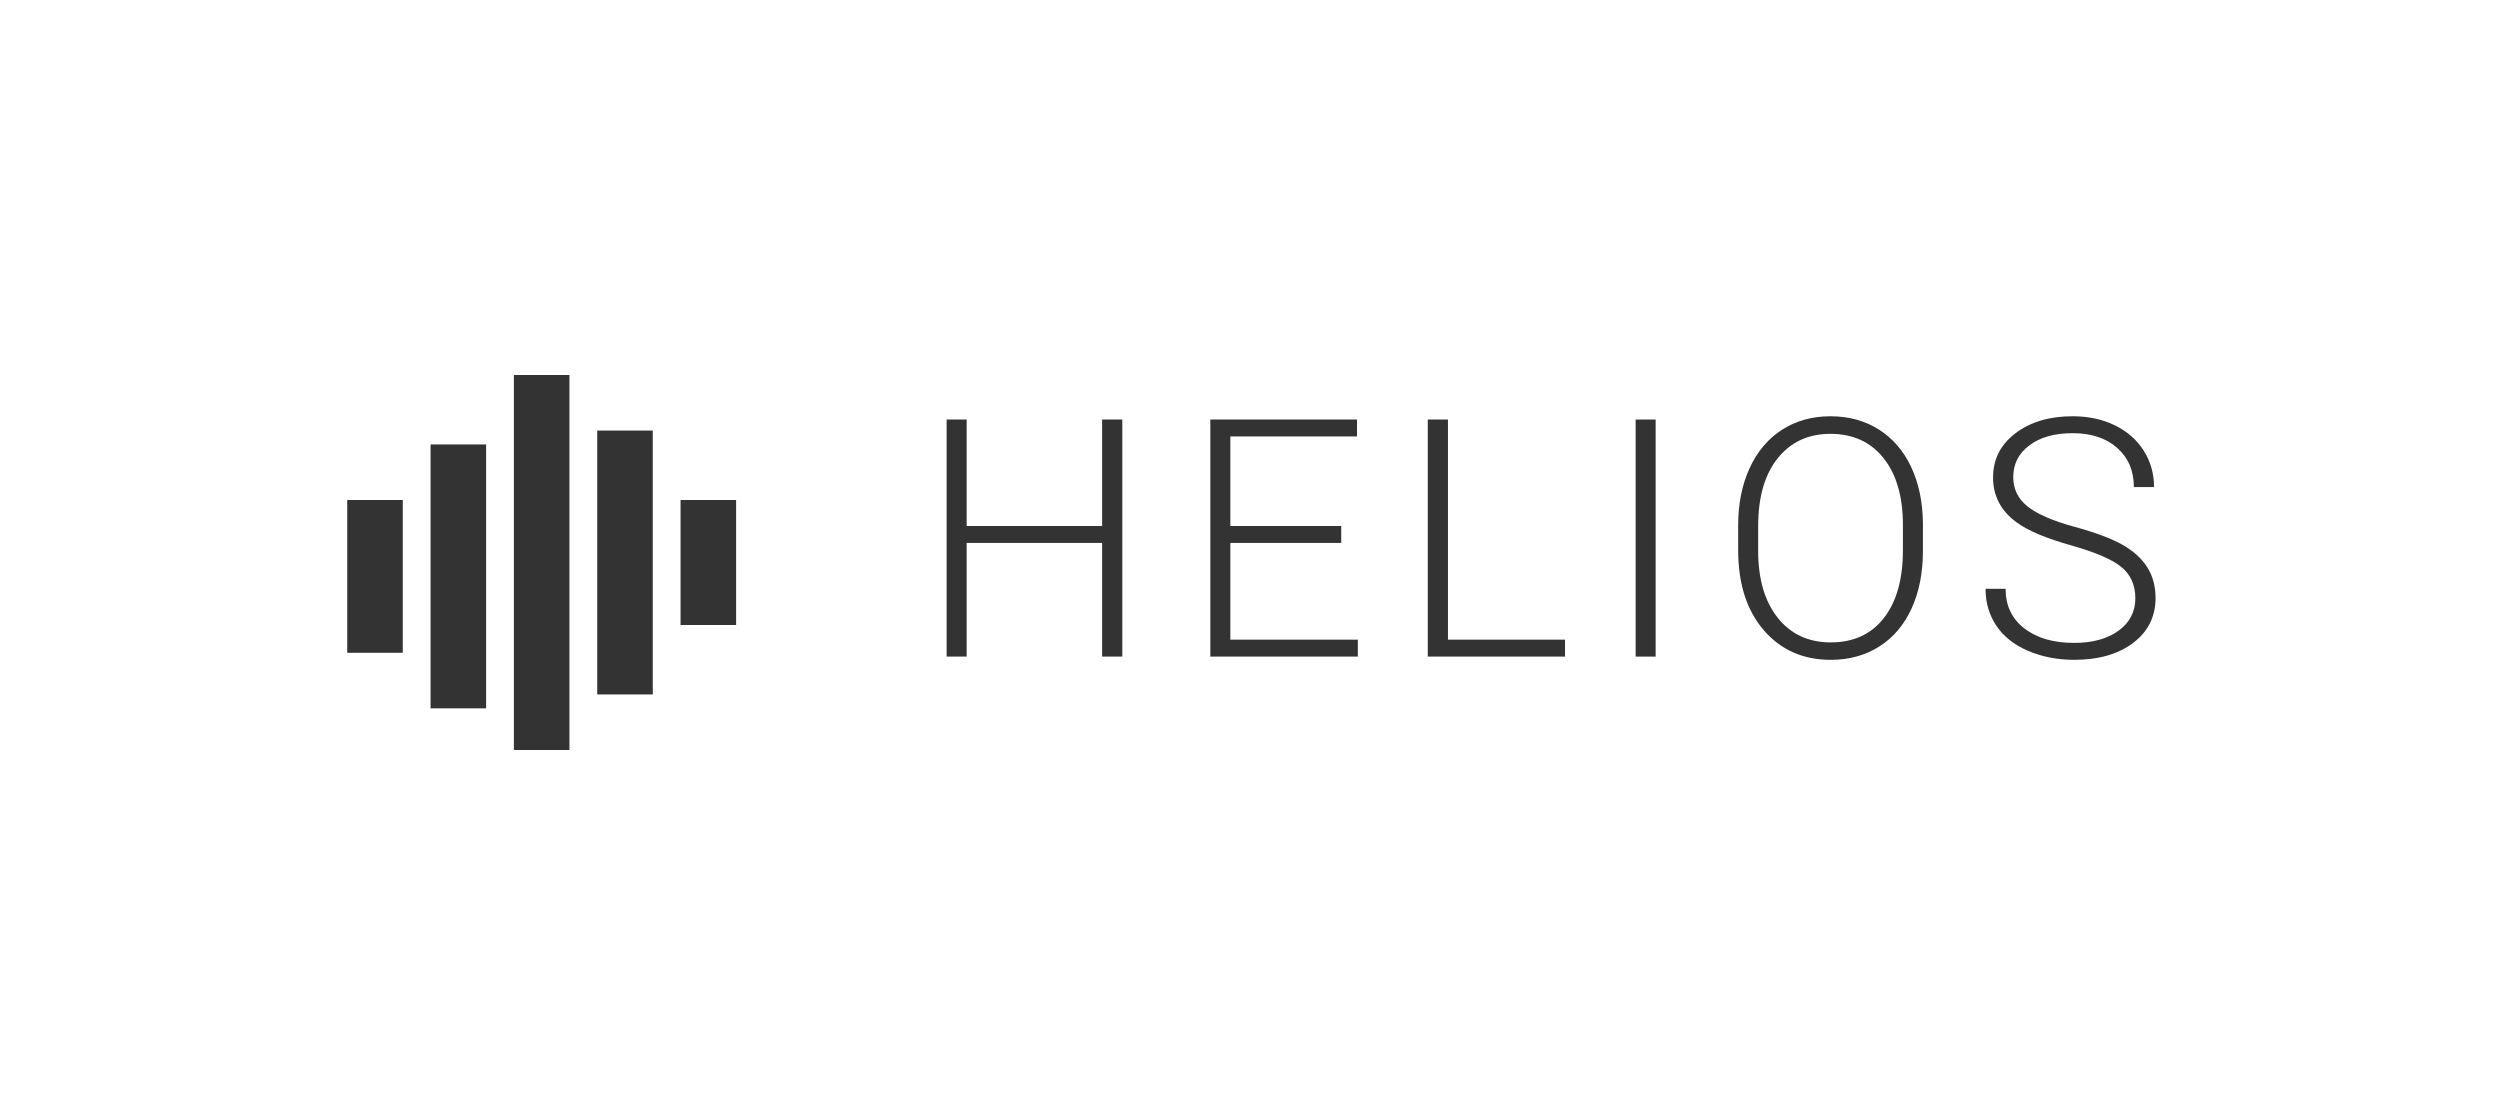
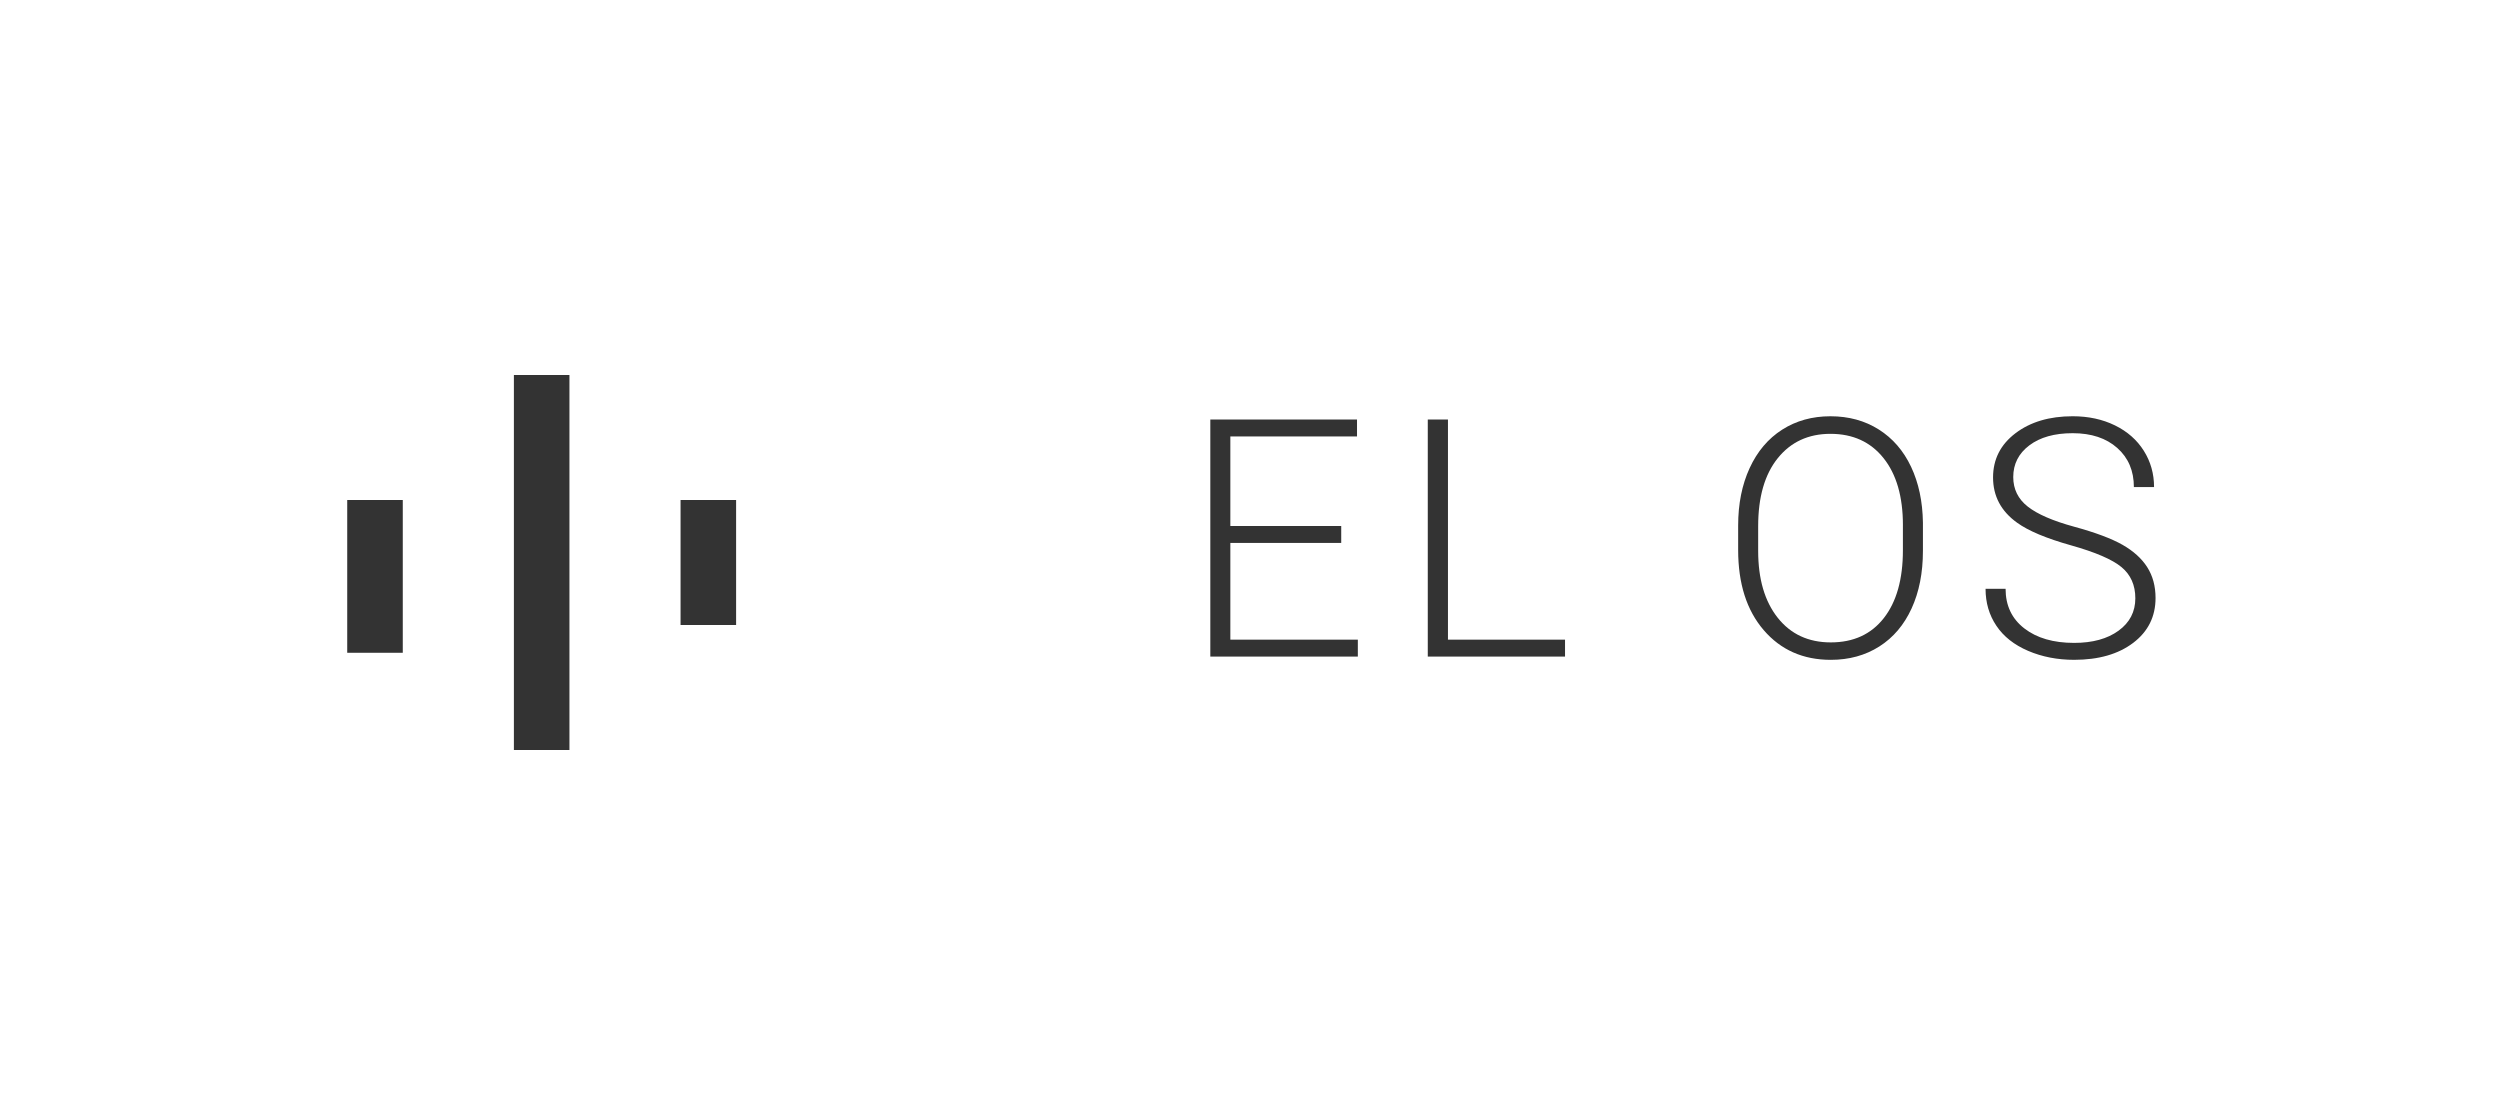
<svg xmlns="http://www.w3.org/2000/svg" version="1.1" id="logo" x="0px" y="0px" width="180px" height="80px" viewBox="0 0 180 80" enable-background="new 0 0 180 80" xml:space="preserve">
  <rect x="25" y="36" fill="#333333" width="4" height="11" />
-   <rect x="31" y="32" fill="#333333" width="4" height="19" />
  <rect x="37" y="27" fill="#333333" width="4" height="27" />
-   <rect x="43" y="31" fill="#333333" width="4" height="19" />
  <rect x="49" y="36" fill="#333333" width="4" height="9" />
-   <path fill="#333333" d="M80.806,47.273h-1.454v-8.183h-9.753v8.183h-1.442V30.205h1.442v7.667h9.753v-7.667h1.454V47.273z" />
  <path fill="#333333" d="M96.568,39.091h-7.983v6.964h9.179v1.219H87.143V30.205h10.562v1.219h-9.12v6.448h7.983V39.091z" />
  <path fill="#333333" d="M104.253,46.055h8.429v1.219H102.8V30.205h1.453V46.055z" />
-   <path fill="#333333" d="M119.207,47.273h-1.441V30.205h1.441V47.273z" />
  <path fill="#333333" d="M138.451,39.666c0,1.571-0.271,2.95-0.814,4.138c-0.544,1.188-1.319,2.103-2.327,2.743  s-2.173,0.961-3.493,0.961c-1.993,0-3.604-0.713-4.83-2.14c-1.227-1.426-1.84-3.351-1.84-5.773v-1.758  c0-1.555,0.275-2.933,0.826-4.132s1.33-2.122,2.339-2.767c1.008-0.645,2.168-0.967,3.481-0.967c1.313,0,2.472,0.316,3.476,0.95  c1.004,0.633,1.78,1.528,2.327,2.685s0.832,2.497,0.855,4.021V39.666z M137.01,37.813c0-2.056-0.466-3.666-1.396-4.83  c-0.93-1.164-2.204-1.747-3.821-1.747c-1.587,0-2.851,0.584-3.793,1.752c-0.941,1.168-1.412,2.8-1.412,4.895v1.782  c0,2.024,0.469,3.628,1.406,4.812c0.938,1.184,2.212,1.776,3.822,1.776c1.633,0,2.907-0.584,3.821-1.753  c0.914-1.168,1.372-2.796,1.372-4.882V37.813z" />
-   <path fill="#333333" d="M153.744,43.077c0-0.946-0.332-1.694-0.996-2.245c-0.665-0.551-1.88-1.075-3.646-1.571  c-1.766-0.497-3.056-1.038-3.868-1.624c-1.156-0.828-1.734-1.915-1.734-3.259c0-1.305,0.537-2.366,1.611-3.183  c1.074-0.816,2.448-1.225,4.12-1.225c1.134,0,2.147,0.219,3.043,0.657c0.895,0.438,1.588,1.047,2.08,1.829  c0.492,0.782,0.738,1.653,0.738,2.614h-1.453c0-1.168-0.398-2.107-1.195-2.816c-0.798-0.709-1.868-1.064-3.213-1.064  c-1.305,0-2.344,0.292-3.118,0.875c-0.773,0.583-1.16,1.344-1.16,2.283c0,0.869,0.348,1.578,1.043,2.125  c0.696,0.548,1.81,1.031,3.342,1.45c1.531,0.418,2.691,0.853,3.481,1.302c0.789,0.45,1.383,0.987,1.781,1.612  c0.398,0.625,0.599,1.363,0.599,2.216c0,1.344-0.538,2.422-1.612,3.235c-1.074,0.813-2.491,1.219-4.249,1.219  c-1.204,0-2.308-0.215-3.313-0.645c-1.004-0.43-1.766-1.031-2.285-1.806c-0.521-0.773-0.78-1.66-0.78-2.661h1.442  c0,1.204,0.449,2.153,1.348,2.849c0.898,0.696,2.095,1.044,3.588,1.044c1.328,0,2.395-0.293,3.2-0.88  C153.342,44.823,153.744,44.046,153.744,43.077z" />
+   <path fill="#333333" d="M153.744,43.077c0-0.946-0.332-1.694-0.996-2.245c-0.665-0.551-1.88-1.075-3.646-1.571  c-1.766-0.497-3.056-1.038-3.868-1.624c-1.156-0.828-1.734-1.915-1.734-3.259c0-1.305,0.537-2.366,1.611-3.183  c1.074-0.816,2.448-1.225,4.12-1.225c1.134,0,2.147,0.219,3.043,0.657c0.895,0.438,1.588,1.047,2.08,1.829  c0.492,0.782,0.738,1.653,0.738,2.614h-1.453c0-1.168-0.398-2.107-1.195-2.816c-0.798-0.709-1.868-1.064-3.213-1.064  c-1.305,0-2.344,0.292-3.118,0.875c-0.773,0.583-1.16,1.344-1.16,2.283c0,0.869,0.348,1.578,1.043,2.125  c0.696,0.548,1.81,1.031,3.342,1.45c1.531,0.418,2.691,0.853,3.481,1.302c0.789,0.45,1.383,0.987,1.781,1.612  c0.398,0.625,0.599,1.363,0.599,2.216c0,1.344-0.538,2.422-1.612,3.235c-1.074,0.813-2.491,1.219-4.249,1.219  c-1.204,0-2.308-0.215-3.313-0.645c-1.004-0.43-1.766-1.031-2.285-1.806c-0.521-0.773-0.78-1.66-0.78-2.661h1.442  c0,1.204,0.449,2.153,1.348,2.849c0.898,0.696,2.095,1.044,3.588,1.044c1.328,0,2.395-0.293,3.2-0.88  C153.342,44.823,153.744,44.046,153.744,43.077" />
</svg>